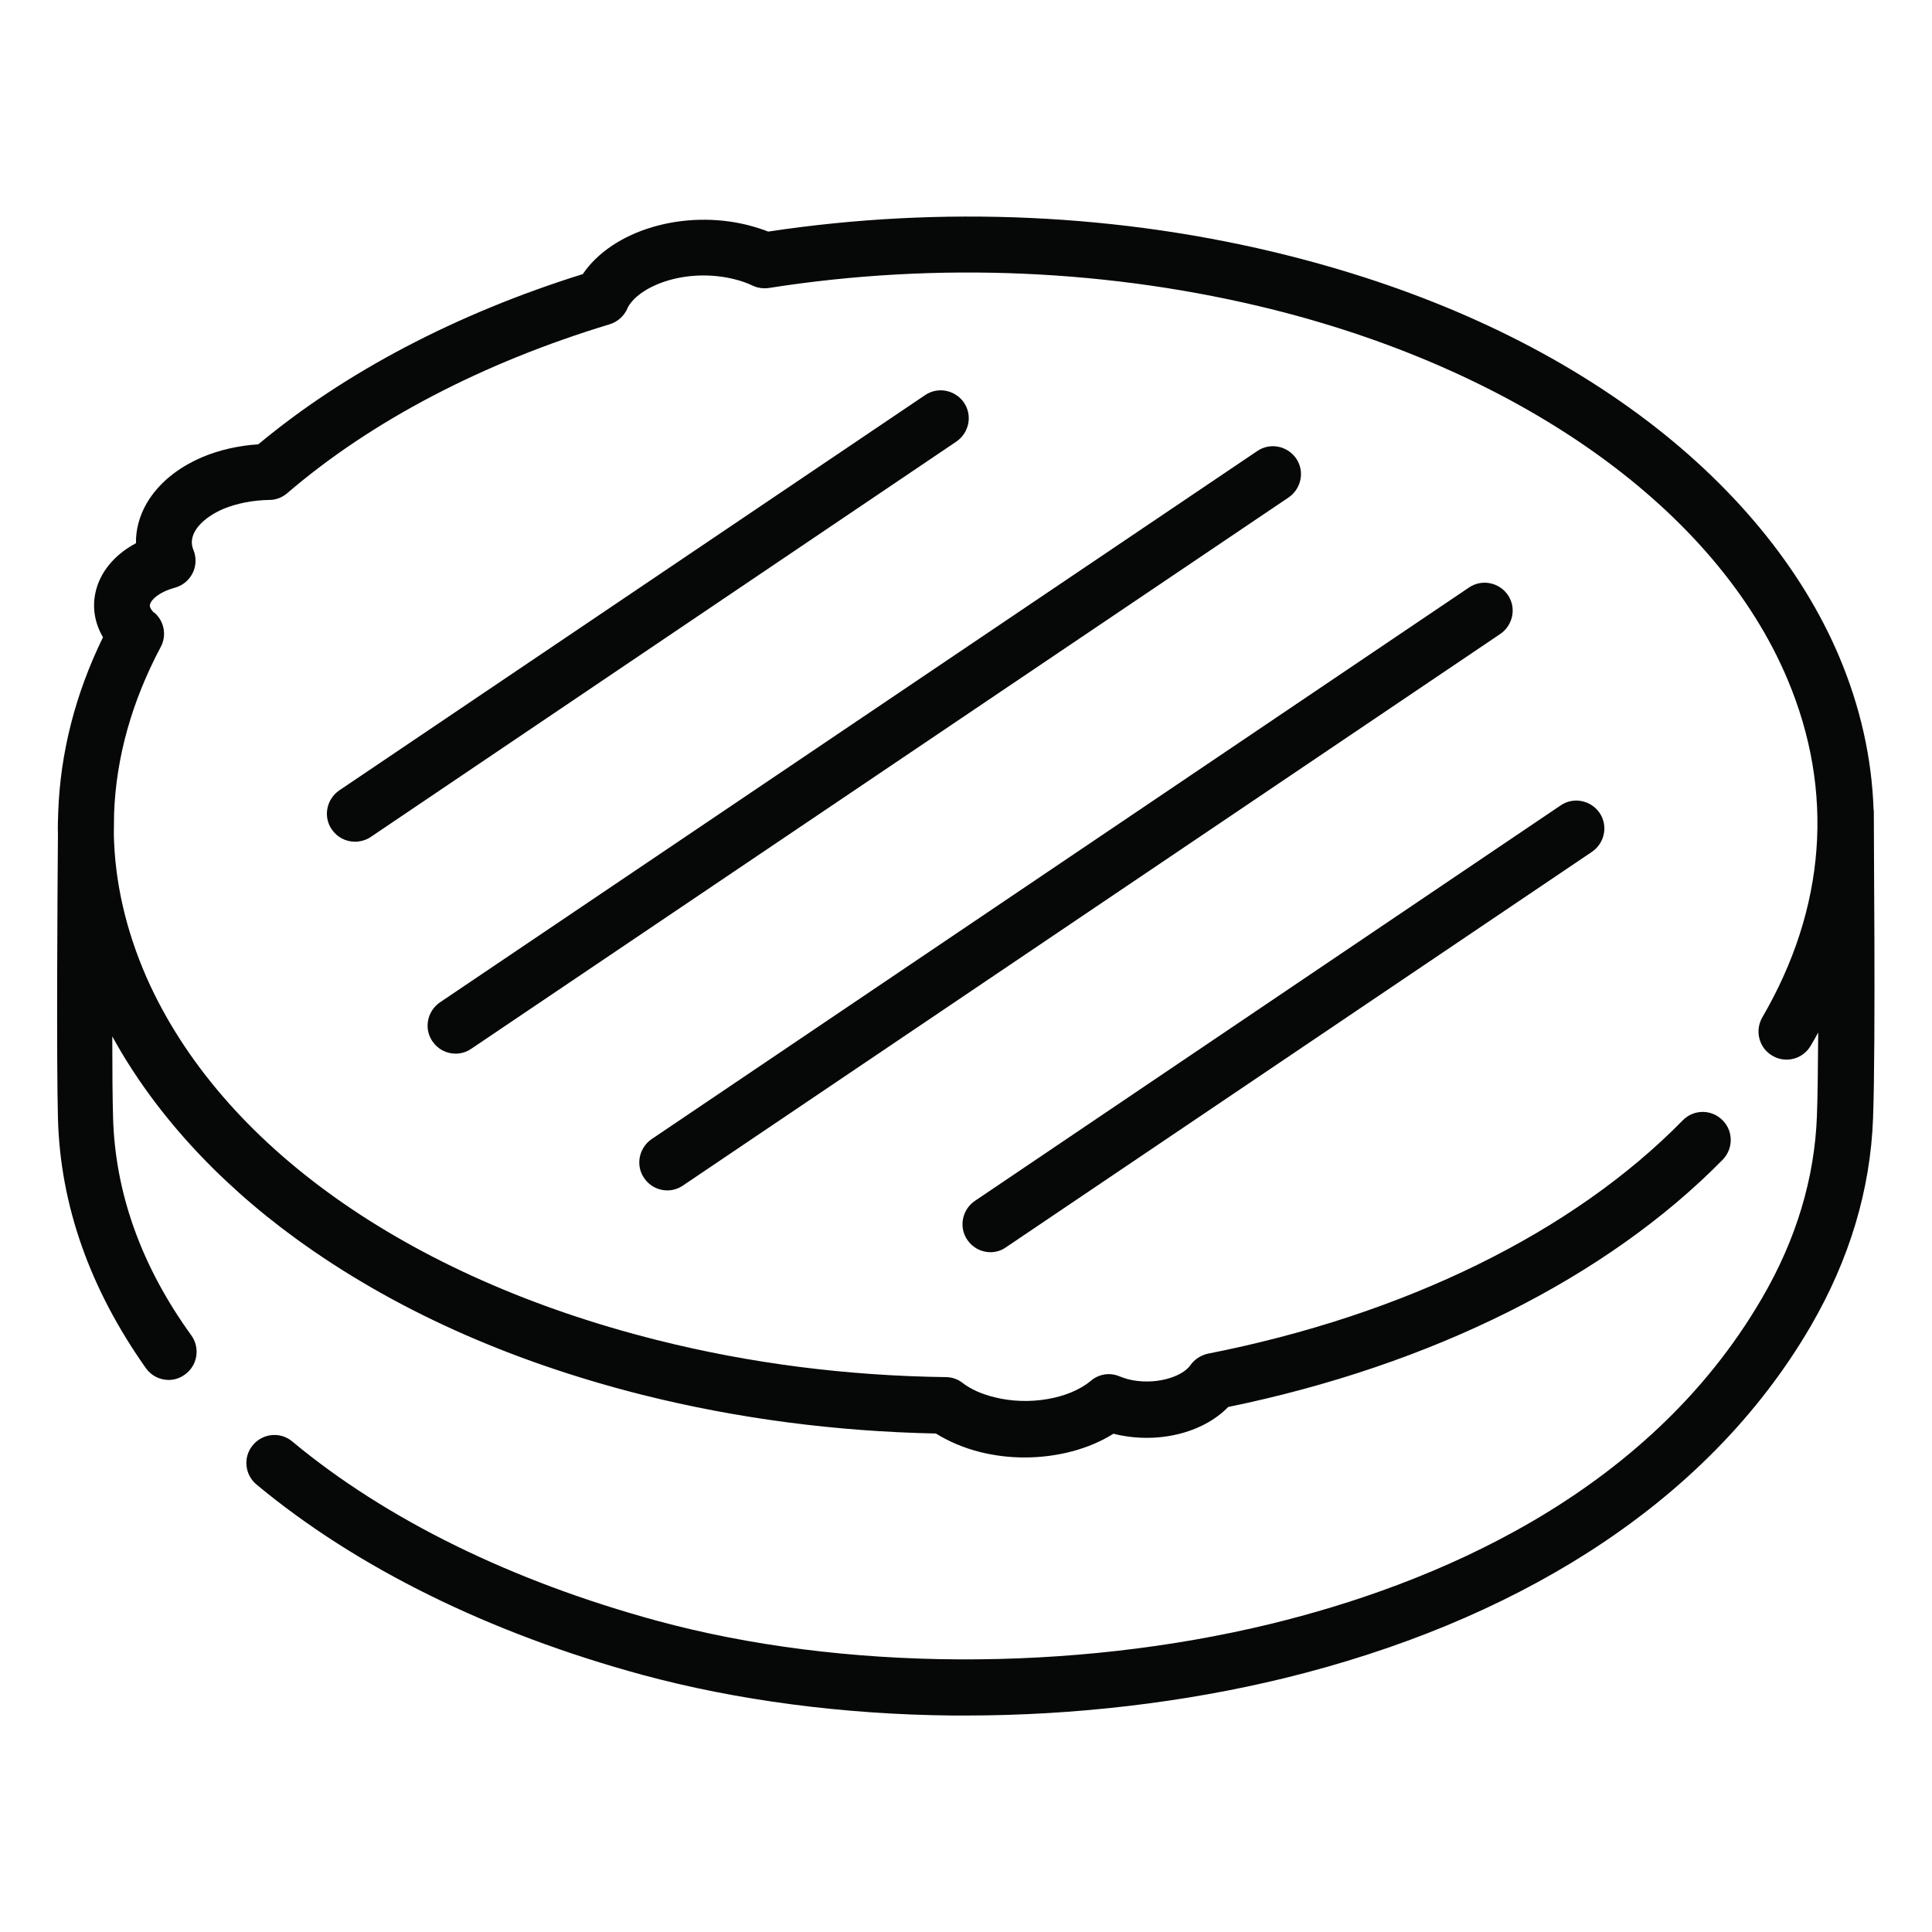
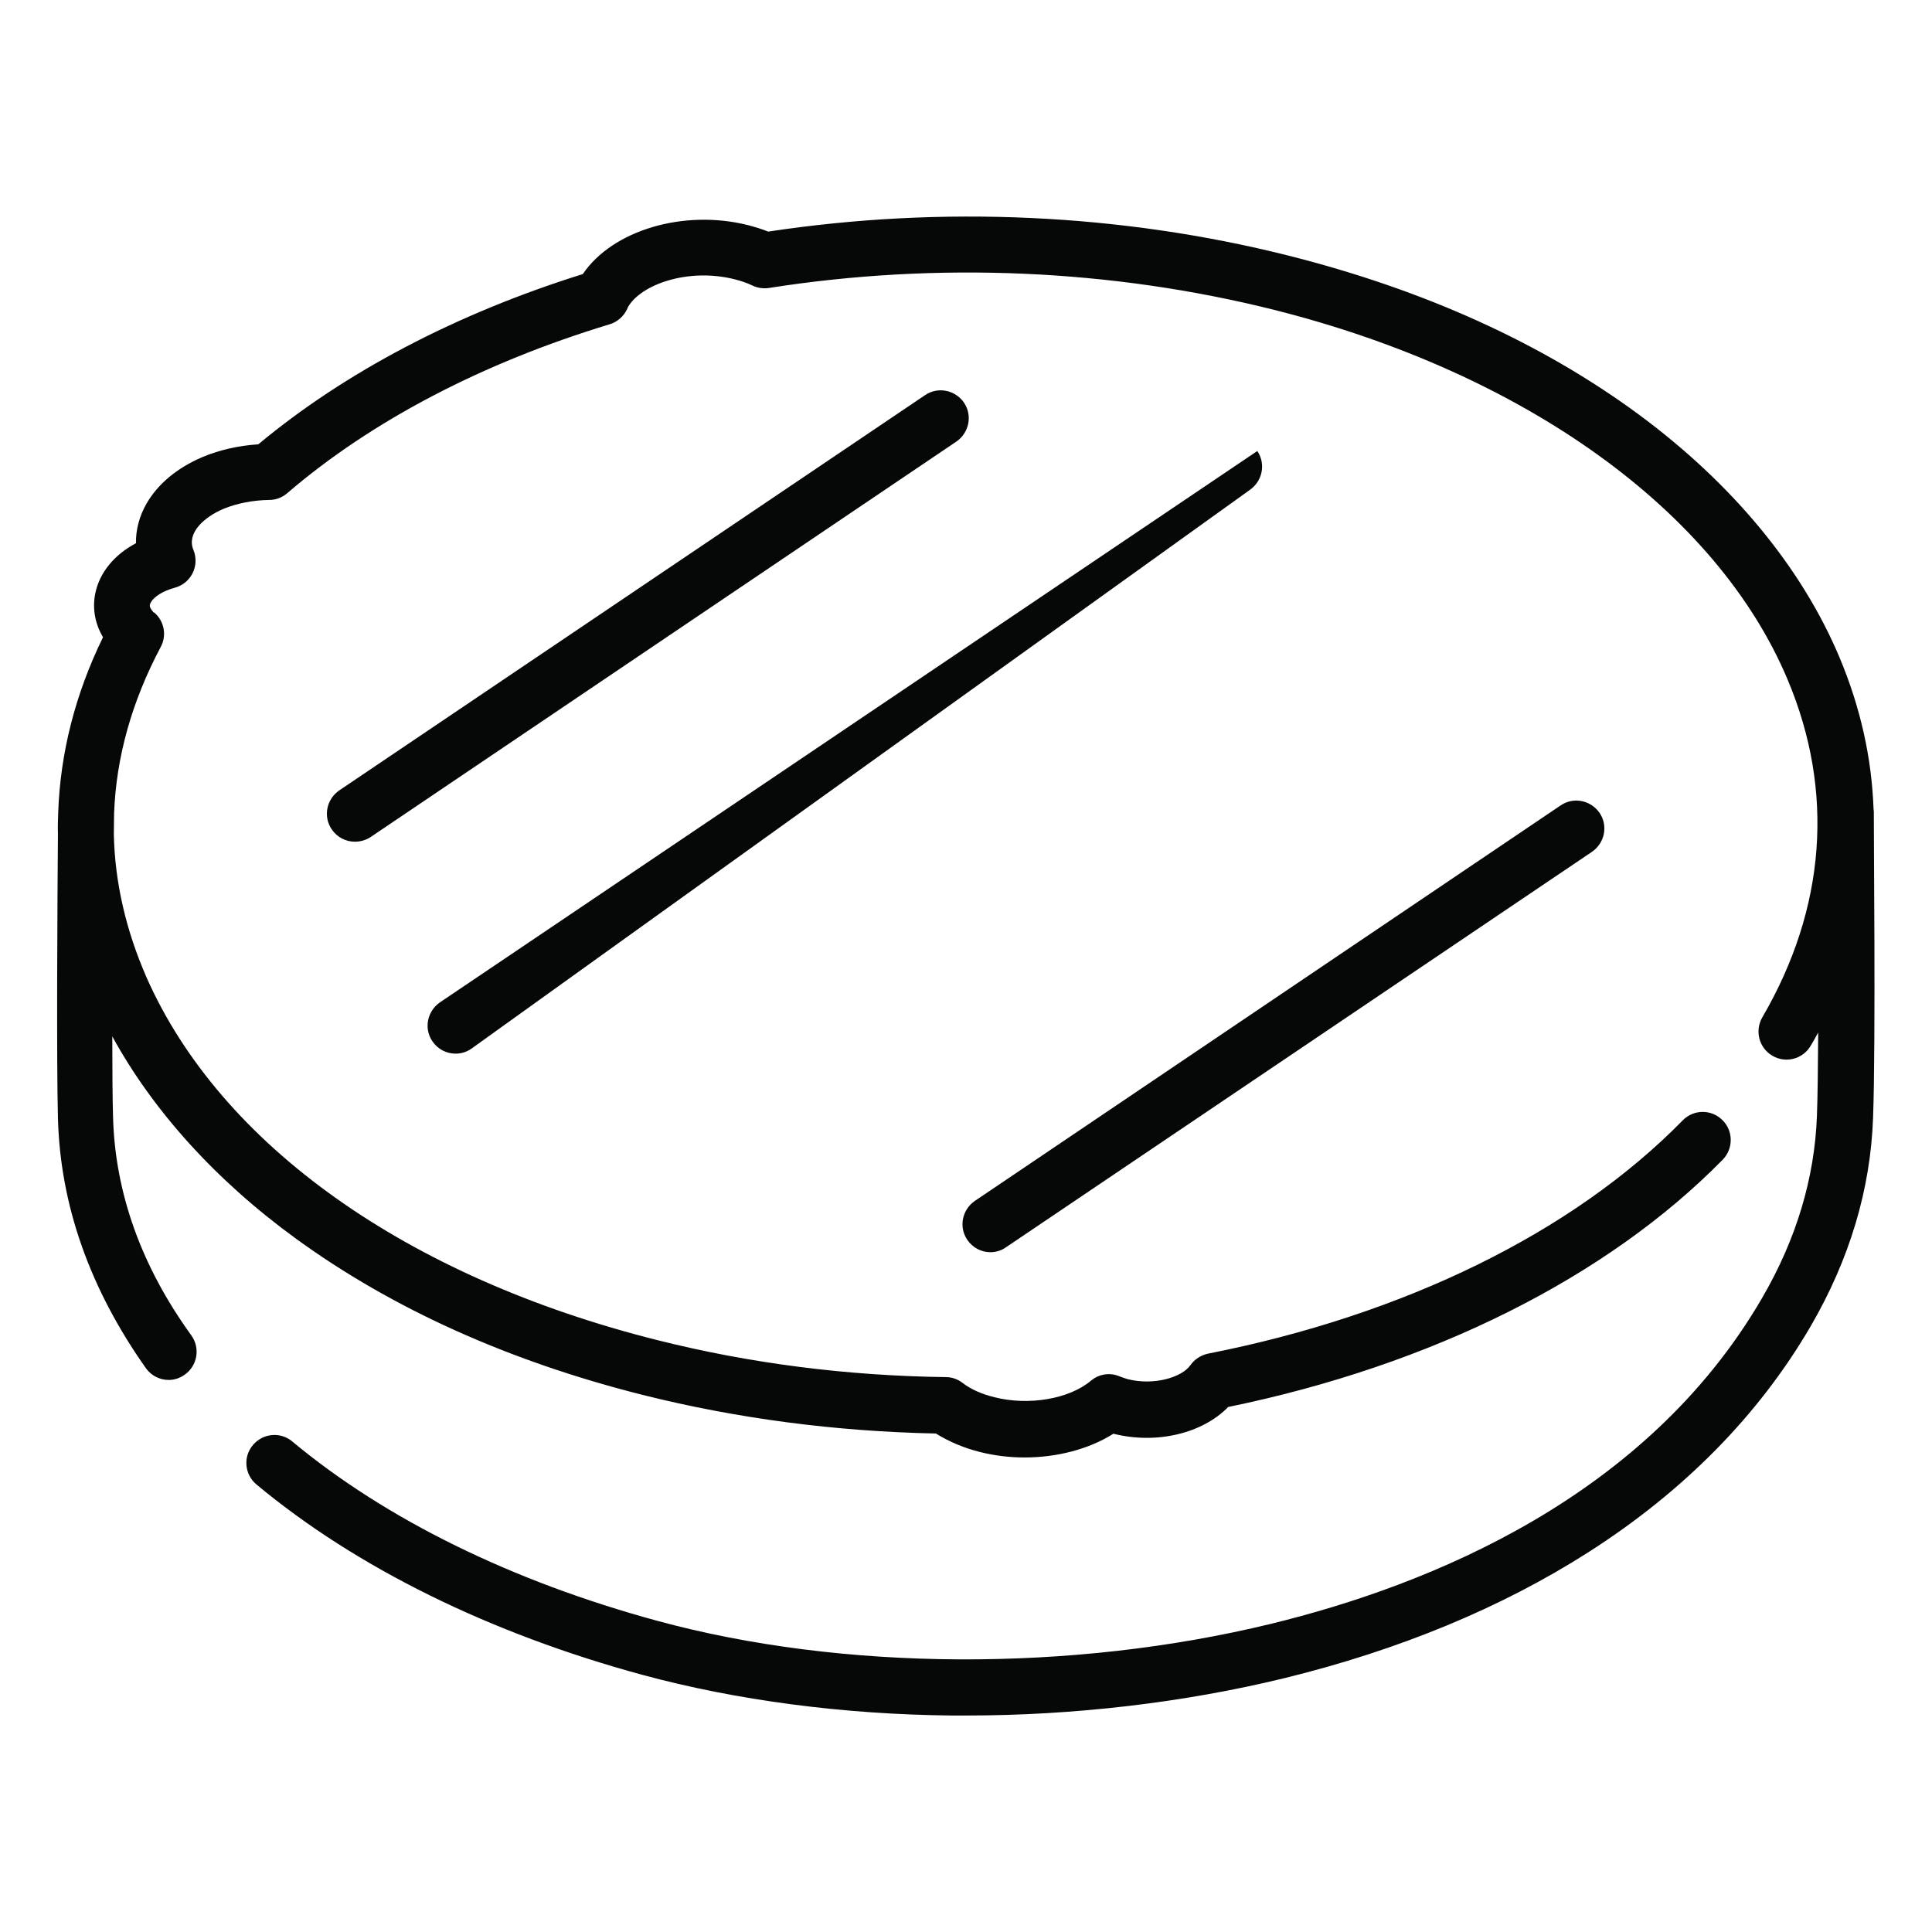
<svg xmlns="http://www.w3.org/2000/svg" version="1.1" id="Layer_1" x="0px" y="0px" viewBox="0 0 1000 1000" style="enable-background:new 0 0 1000 1000;" xml:space="preserve">
  <style type="text/css"> .st0{fill:#060707;} </style>
  <g transform="matrix(1.333 0 0 -1.333 0 682.667)">
    <path class="st0" d="M727.3,78c-1-27.7-9.1-54.8-24.2-80.8c-20.1-34.5-49.2-64.1-86.5-87.9c-33.7-21.5-73.4-37.9-117.9-48.8 c-39-9.5-81.6-14.5-123.6-14.5c-1.8,0-3.5,0-5.3,0c-42.3,0.4-83.9,5.9-120.4,15.8c-59.2,16.1-111,41.6-149.8,73.9 c-4.6,3.8-5.3,10.7-1.4,15.3c3.8,4.6,10.7,5.3,15.3,1.4c36.4-30.3,85.4-54.3,141.6-69.6c72-19.6,161.1-20,238.4-1.2 c62.3,15.2,145.9,49.4,190.7,126.5c13.3,22.8,20.4,46.6,21.3,70.6c0.3,7.7,0.4,19.4,0.5,32.5c-0.9-1.7-1.9-3.4-2.9-5.1 c-3-5.2-9.7-7-14.9-3.9c-5.2,3-6.9,9.7-3.9,14.9c24.7,42.4,28.1,87.8,9.8,131.2c-27.5,65.4-102,119-199.3,143.5 c-63,15.8-130.8,18.8-196.3,8.5c-2.1-0.3-4.3,0-6.2,0.9c-2.3,1.1-4.7,1.9-7.1,2.5c-18,4.5-36.2-2-41.3-10.7 c-0.1-0.3-0.3-0.6-0.4-0.9c-1.3-2.8-3.8-5-6.8-5.9c-49.2-14.9-92.5-37.5-125.2-65.6c-2-1.7-4.4-2.6-7-2.6 c-6.3-0.1-12.4-1.3-17.6-3.4c-7.8-3.3-14.5-9.5-11.8-16c1.2-2.9,1.1-6.2-0.3-9c-1.4-2.8-3.9-4.9-7-5.7c-1.1-0.3-2.2-0.7-3.2-1.1 c-4-1.7-6.1-4-6.4-5.5c-0.2-0.9,0.6-2,1.3-2.8c0.1-0.1,0.2-0.2,0.3-0.2l0.3-0.2c3.7-3.3,4.7-8.8,2.3-13.2 c-11.2-21.1-17.3-42.8-18.1-64.6c-0.1-2.7-0.1-5.5-0.1-8.2c0.4-18.6,4.7-37.2,12.7-55.5C85.7,67.5,158,16.2,255.1-8.2 c36.1-9.1,73.8-13.9,112.2-14.4c2.3,0,4.6-0.8,6.4-2.2c3.2-2.5,7.5-4.4,12.4-5.6c13.3-3.4,29.1-0.7,37.5,6.4 c3.1,2.6,7.3,3.3,11.1,1.7c1.1-0.4,2.1-0.8,3.2-1.1c10.3-2.6,21.1,0.8,24.3,5.4c1.6,2.3,4.1,3.9,6.8,4.5 c76.3,15,141.8,47.1,184.4,90.6c4.2,4.3,11.1,4.4,15.4,0.1c4.3-4.2,4.3-11.1,0.1-15.4c-45-45.8-113.1-79.8-192-96 c-9.9-10.2-27.7-14.6-44.5-10.4c0,0-0.1,0-0.1,0c-9.5-6-21.9-9.2-34.5-9.2c-5.8,0-11.6,0.7-17.2,2.1c-6.4,1.6-12.2,4.1-17.2,7.2 c-38.9,0.8-77.2,5.8-113.9,15c-52,13.1-97.2,33.5-134.5,60.6c-31.1,22.6-55.5,49.6-71.4,78.6c0-13.1,0.1-24.6,0.3-31.4 c0.8-29.4,11-57.9,30.4-84.7c3.5-4.9,2.4-11.7-2.5-15.2c-1.9-1.4-4.1-2.1-6.3-2.1c-3.4,0-6.7,1.6-8.8,4.5 C35,11.5,23.4,44,22.5,77.9c-0.6,21.9-0.2,87.6,0,110.5c-0.1,2.7,0,5.4,0.1,8.2c0.8,23.1,6.6,46,17.4,68.1c-3.1,5.2-4.2,11.2-3,17 c1.6,8,7.3,15,15.8,19.5c-0.1,5.2,1.3,10.5,4.1,15.4c4.4,7.6,11.8,13.8,21.6,18c6.6,2.8,14.1,4.5,21.8,5c33.6,28,77,50.8,126,66.1 c11.5,17,39.1,25.3,64.2,19c2.6-0.7,5.3-1.5,7.8-2.5c67.4,10.2,137.1,7,201.9-9.3c52.8-13.3,98.5-34,136.1-61.7 c36.3-26.8,63.3-59.4,78-94.4c8.1-19.3,12.5-39,13.2-58.9c0.1-0.4,0.1-0.9,0.1-1.3C727.5,192.8,728.4,107.7,727.3,78z" />
    <path class="st0" d="M44.3,196.2V196c0-0.2,0-3.1-0.1-8C44.2,190.8,44.2,193.5,44.3,196.2z" />
    <path class="st0" d="M137.8,185.3c-3.5,0-6.9,1.7-9,4.8c-3.4,5-2,11.7,2.9,15.1l227.5,153.5c5,3.4,11.7,2,15.1-2.9 c3.4-5,2-11.7-2.9-15.1L143.9,187.1C142.1,185.9,139.9,185.3,137.8,185.3z" />
-     <path class="st0" d="M176.9,103c-3.5,0-6.9,1.7-9,4.8c-3.4,5-2,11.7,2.9,15.1l317.4,214.1c5,3.4,11.7,2,15.1-2.9 c3.4-5,2-11.7-2.9-15.1L183,104.9C181.1,103.6,179,103,176.9,103z" />
-     <path class="st0" d="M259.1,49.9c-3.5,0-6.9,1.7-9,4.8c-3.4,5-2,11.7,2.9,15.1L570.4,284c5,3.4,11.7,2,15.1-2.9 c3.4-5,2-11.7-2.9-15.1L265.2,51.8C263.3,50.5,261.2,49.9,259.1,49.9z" />
+     <path class="st0" d="M176.9,103c-3.5,0-6.9,1.7-9,4.8c-3.4,5-2,11.7,2.9,15.1l317.4,214.1c3.4-5,2-11.7-2.9-15.1L183,104.9C181.1,103.6,179,103,176.9,103z" />
    <path class="st0" d="M384.6,25.9c-3.5,0-6.9,1.7-9,4.8c-3.4,5-2,11.7,2.9,15.1L606,199.4c5,3.4,11.7,2,15.1-2.9 c3.4-5,2-11.7-2.9-15.1L390.6,27.8C388.8,26.5,386.6,25.9,384.6,25.9z" />
  </g>
</svg>